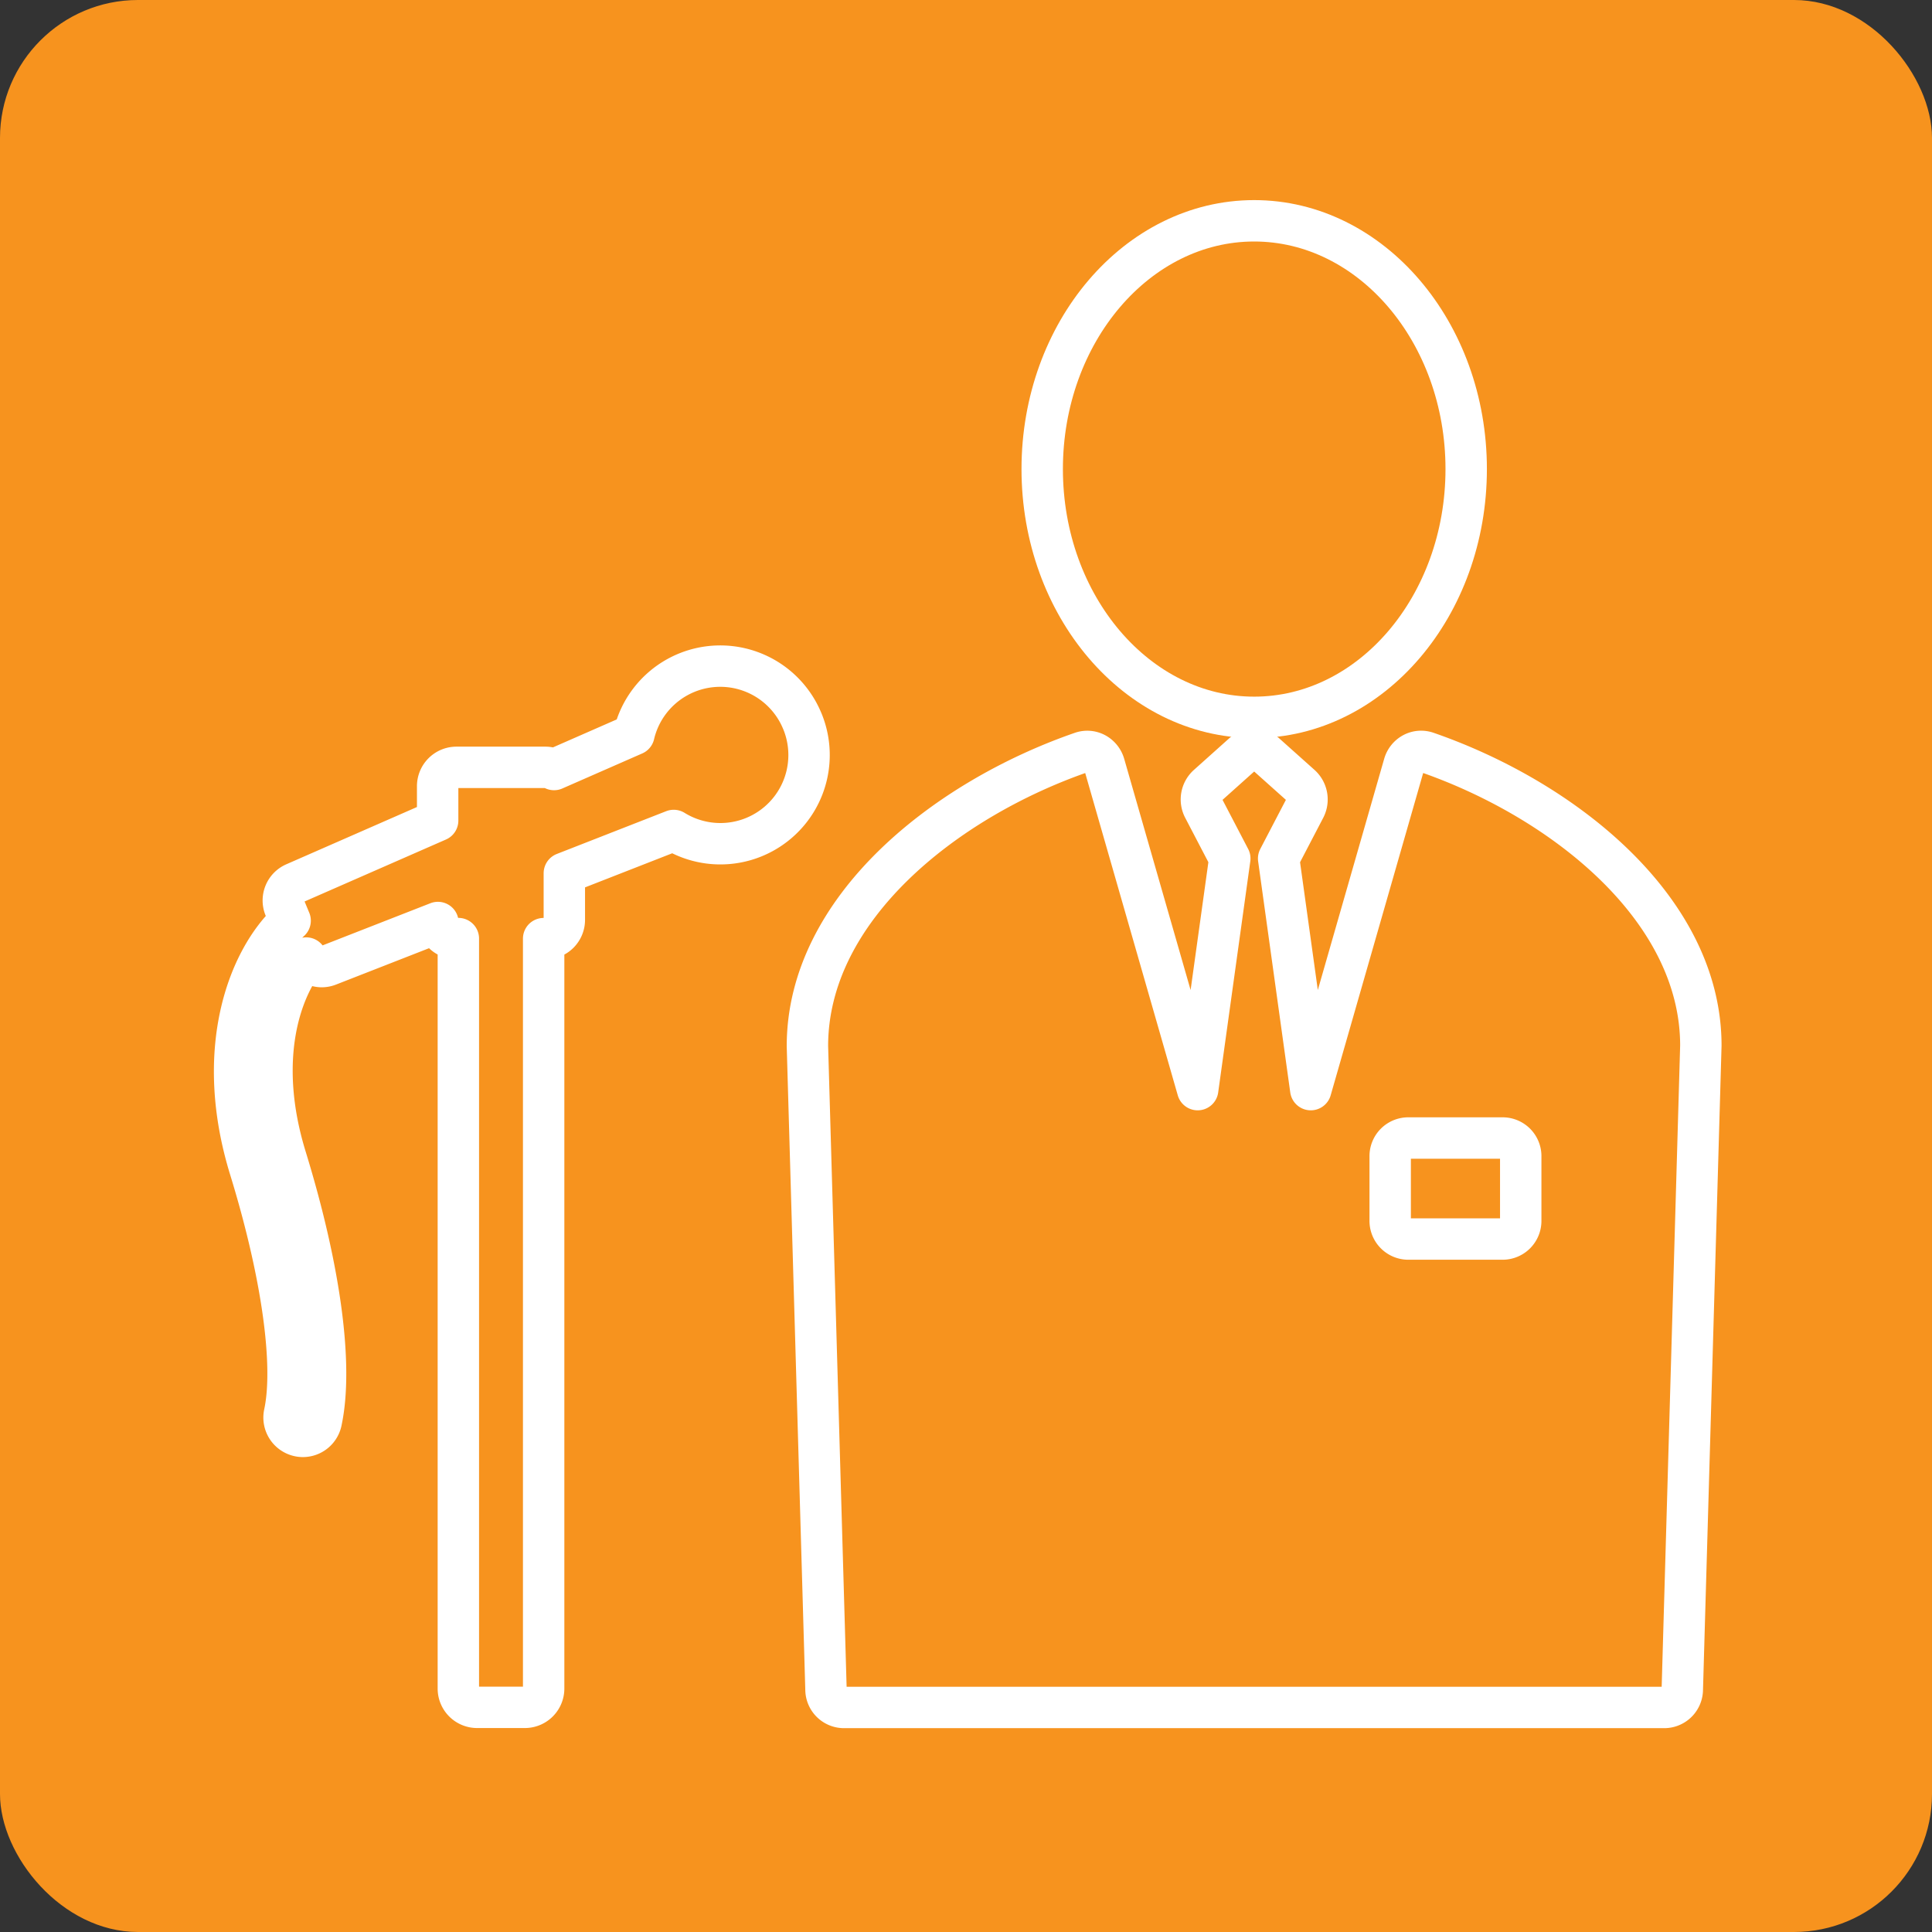
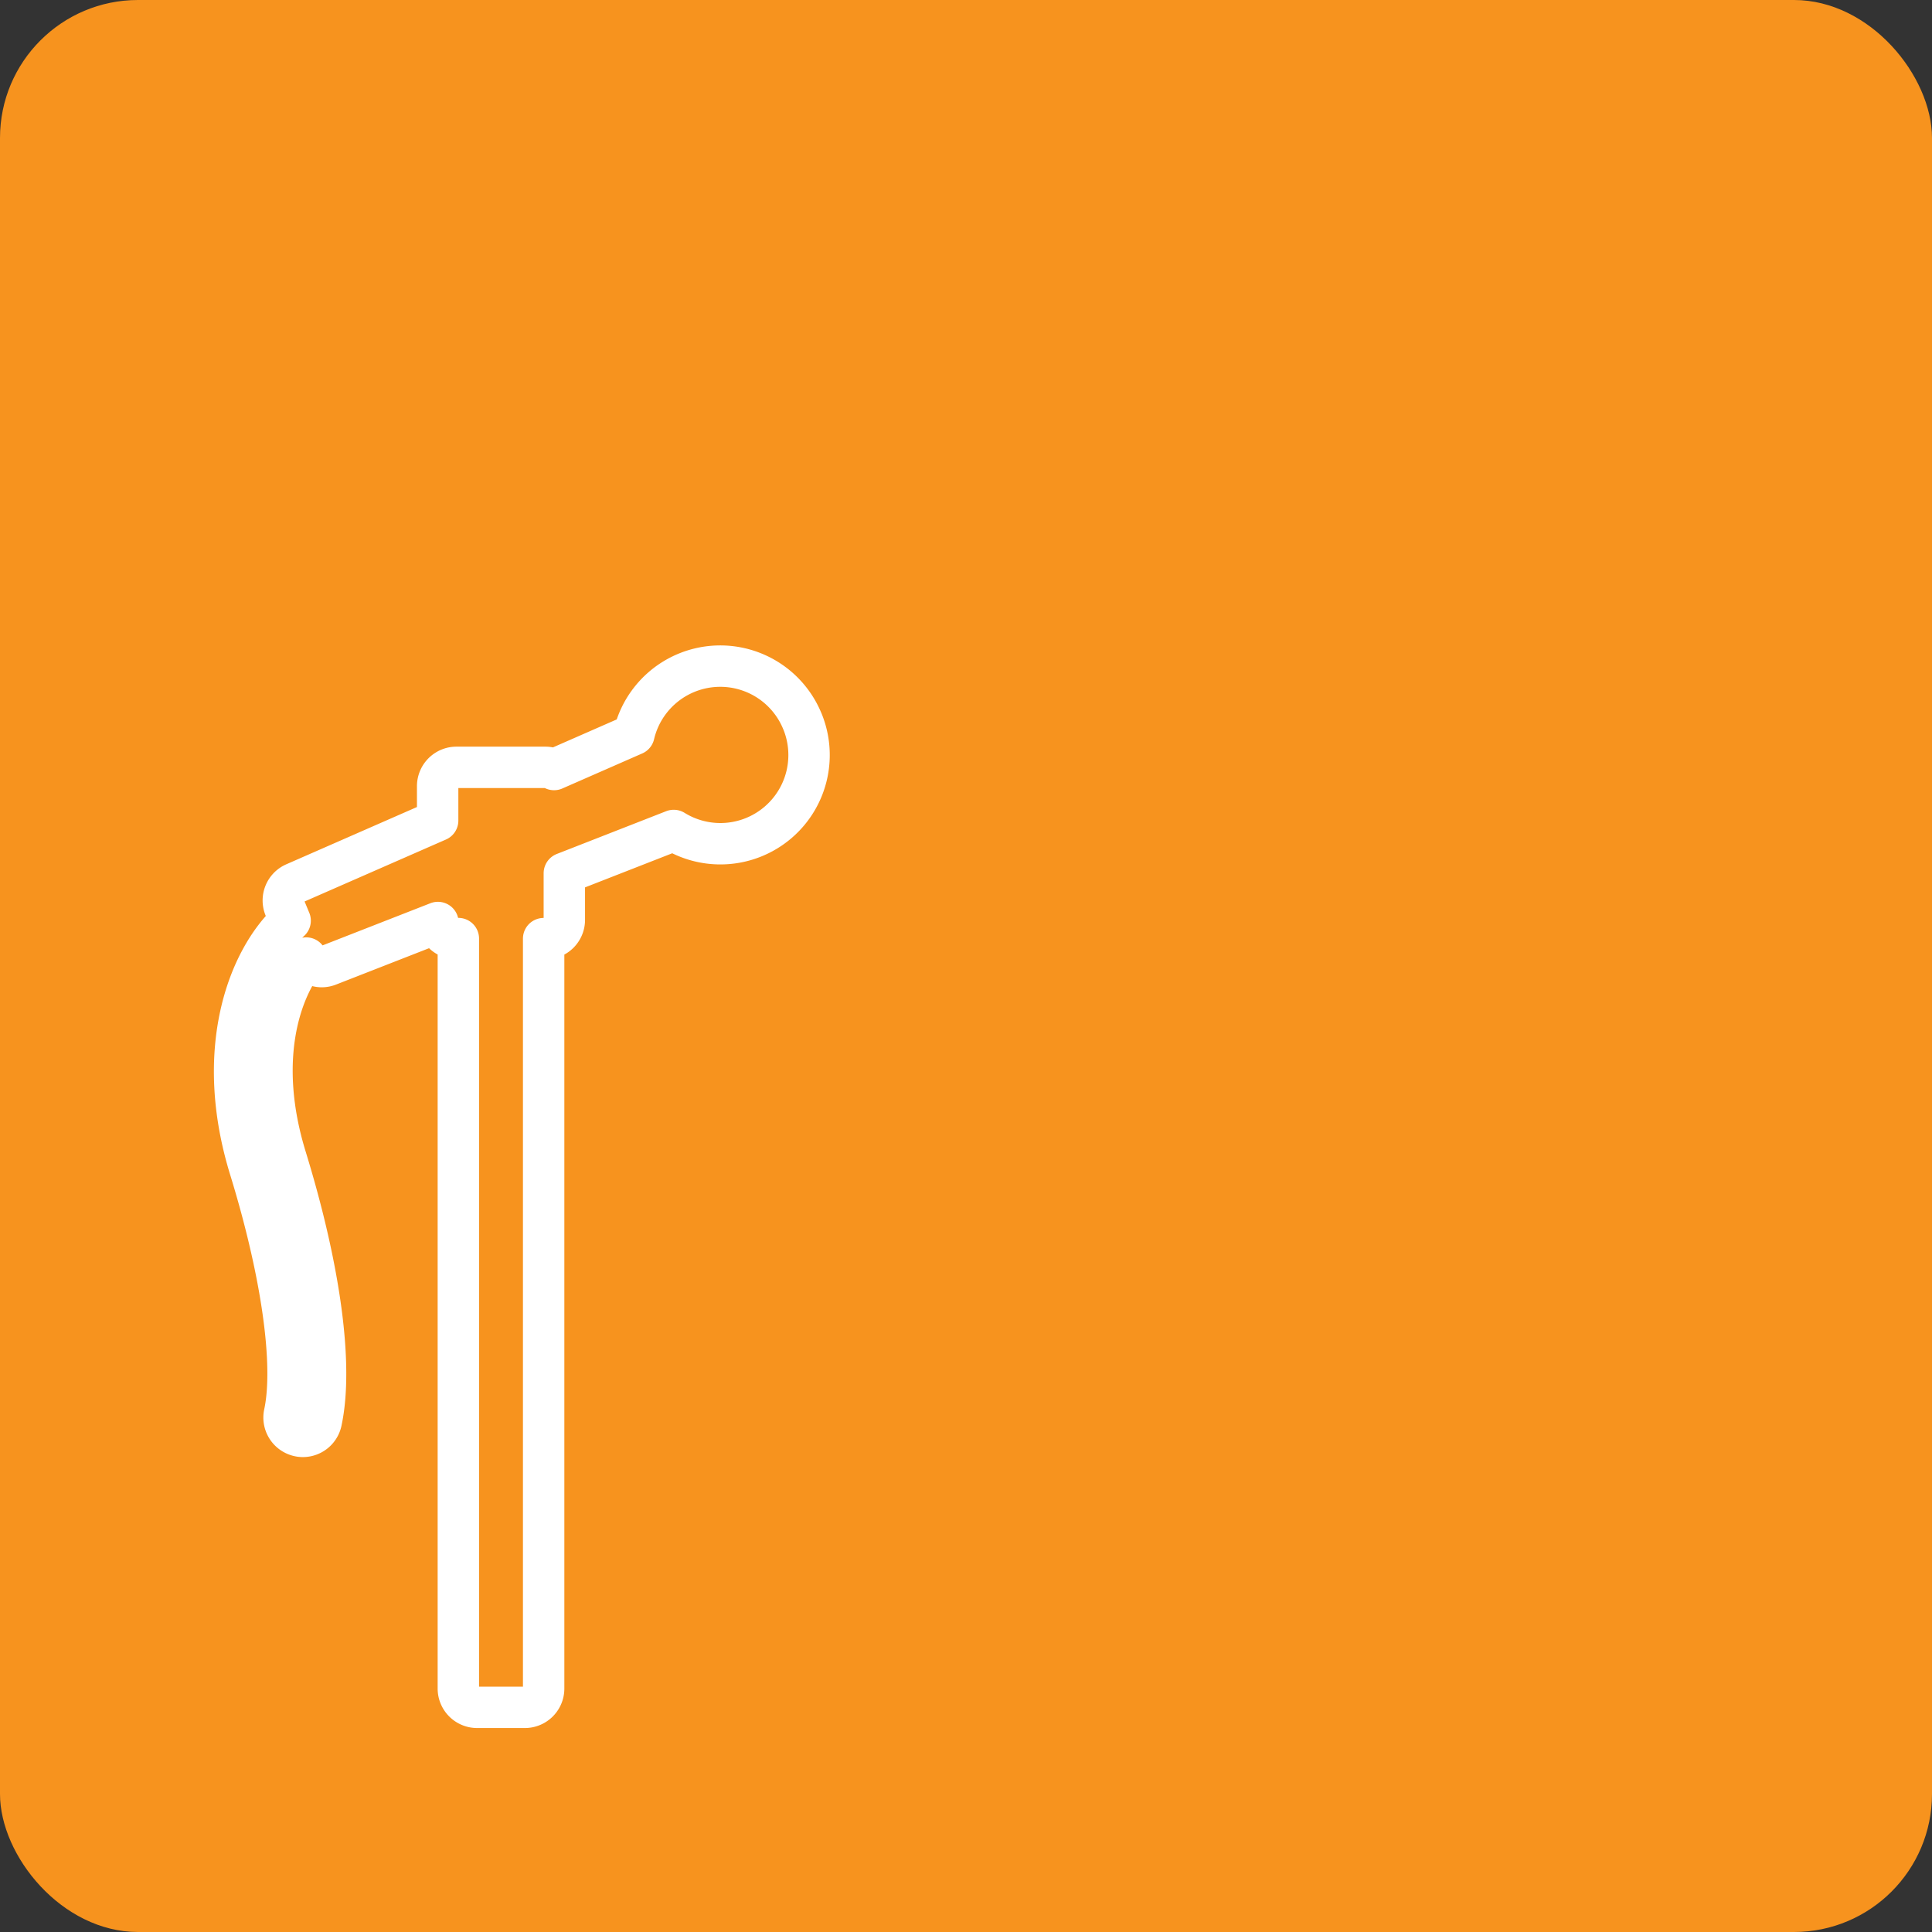
<svg xmlns="http://www.w3.org/2000/svg" width="140" height="140" viewBox="0 0 140 140">
  <rect x="0" y="0" width="140" height="140" fill="#333333" stroke="none" />
  <g id="planicon_03" transform="translate(-641 -1808)">
    <rect id="長方形_256" data-name="長方形 256" width="140" height="140" rx="10" transform="translate(641 1808)" fill="#f7931e" />
    <g id="グループ_277" data-name="グループ 277" transform="translate(617.922 1160.745)">
-       <path id="パス_176" data-name="パス 176" d="M113.96,699.237c8.472,0,15.364-8.072,15.364-17.992s-6.892-17.99-15.364-17.99S98.6,671.328,98.6,681.245,105.489,699.237,113.96,699.237Z" fill="none" stroke="#fff" stroke-linecap="round" stroke-linejoin="round" stroke-width="3" />
      <path id="パス_177" data-name="パス 177" d="M81.214,699.507a6.427,6.427,0,0,0-12.2.972l-5.788,2.538a1.373,1.373,0,0,0-.617-.157H56.153a1.364,1.364,0,0,0-1.361,1.366v2.49l-10.37,4.545a1.361,1.361,0,0,0-.71,1.767l.39.942c-3.037,2.8-5.554,9.381-2.916,17.957,2.332,7.576,3.268,14.218,2.505,17.767a1.365,1.365,0,0,0,1.048,1.615,1.288,1.288,0,0,0,.286.032,1.362,1.362,0,0,0,1.329-1.076c.867-4.041-.068-11.018-2.566-19.139-2.134-6.942-.482-12.043,1.478-14.447a1.348,1.348,0,0,0,1.122.619,1.364,1.364,0,0,0,.494-.094l7.929-3.1a1.358,1.358,0,0,0,1.342,1.164h.139v54.344a1.36,1.36,0,0,0,1.36,1.363h3.459a1.362,1.362,0,0,0,1.362-1.363V715.272h.139a1.361,1.361,0,0,0,1.36-1.361v-3.377l7.926-3.1a6.427,6.427,0,0,0,9.316-7.931Z" fill="none" stroke="#fff" stroke-linecap="round" stroke-linejoin="round" stroke-width="3" />
-       <path id="パス_178" data-name="パス 178" d="M126.461,701.77a1.256,1.256,0,0,0-1,.084,1.326,1.326,0,0,0-.638.8l-6.762,23.559-2.328-16.746,1.9-3.643a1.378,1.378,0,0,0-.291-1.652L114.8,701.9a1.25,1.25,0,0,0-1.678,0l-2.538,2.272a1.372,1.372,0,0,0-.291,1.652l1.9,3.641-2.327,16.748L103.1,702.657a1.337,1.337,0,0,0-.638-.8,1.251,1.251,0,0,0-1-.084c-9.893,3.426-19.875,11.327-19.875,21.291l1.345,46.62a1.308,1.308,0,0,0,1.284,1.3H143.7a1.31,1.31,0,0,0,1.284-1.3l1.344-46.659C146.331,713.095,136.352,705.194,126.461,701.77Zm6.815,29.289V735.7a1.315,1.315,0,0,1-1.286,1.34H125.1a1.316,1.316,0,0,1-1.284-1.34v-4.641a1.313,1.313,0,0,1,1.284-1.339h6.892A1.313,1.313,0,0,1,133.276,731.059Z" fill="none" stroke="#fff" stroke-linecap="round" stroke-linejoin="round" stroke-width="3" />
    </g>
  </g>
</svg>